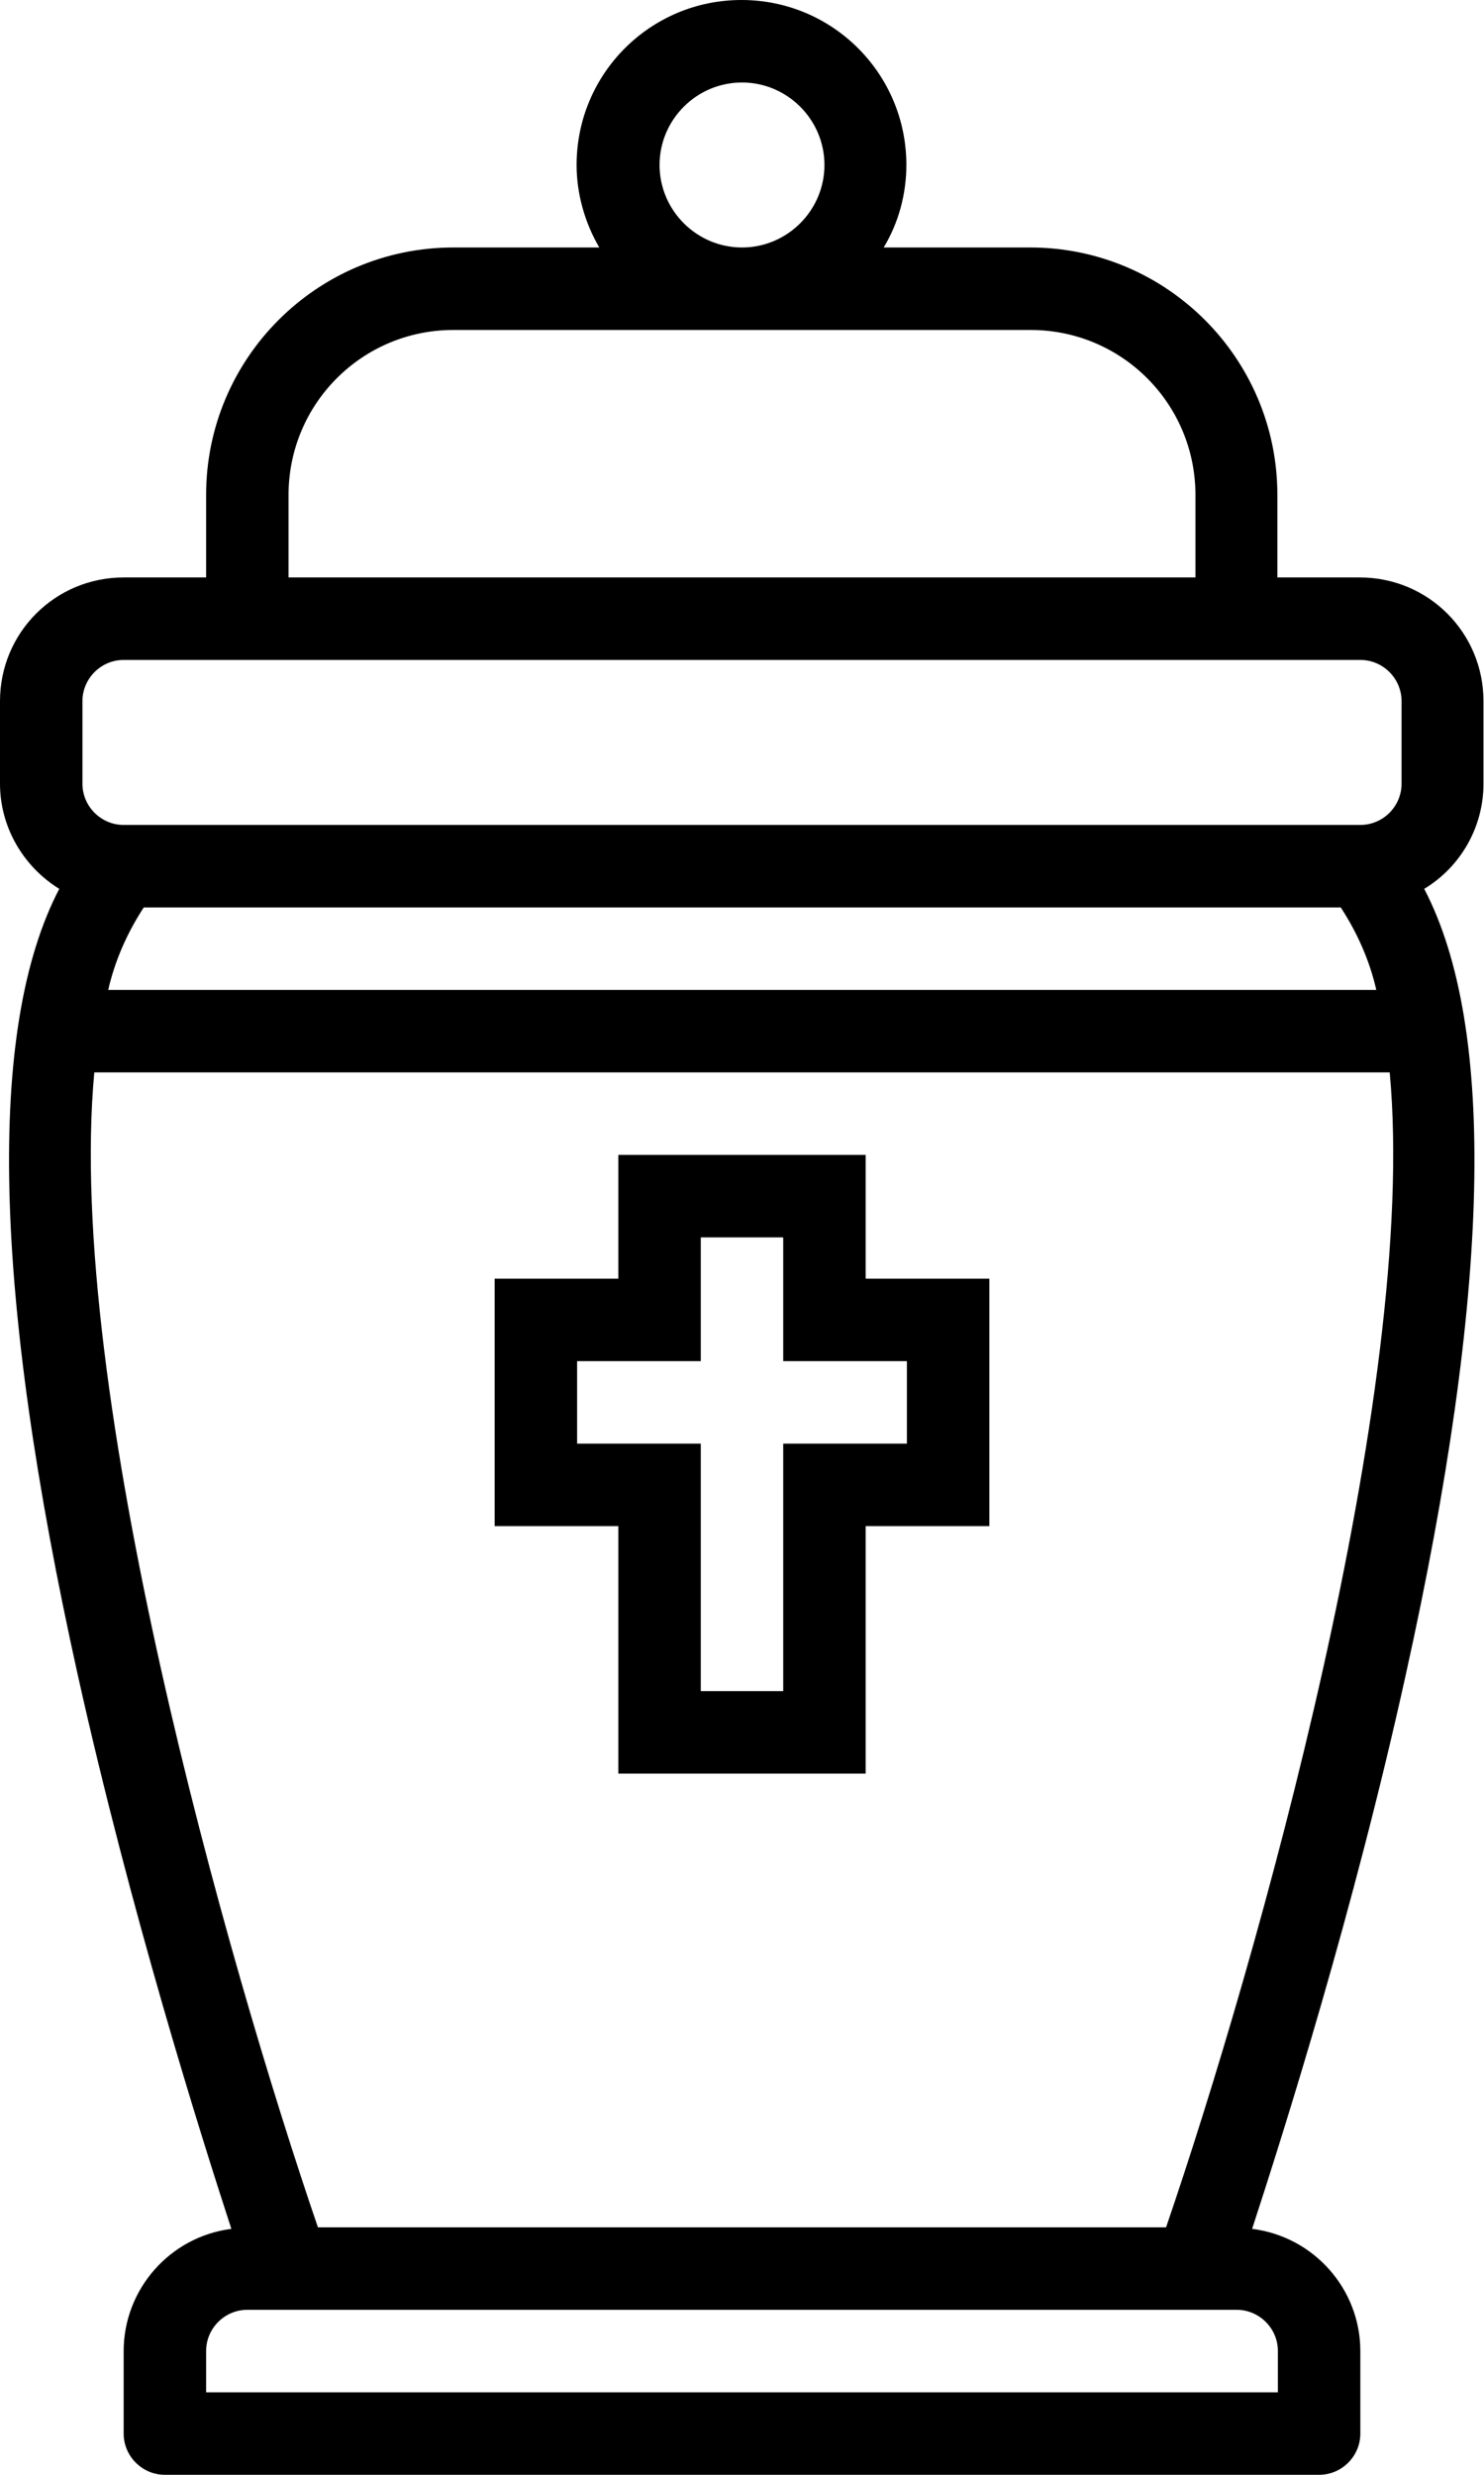
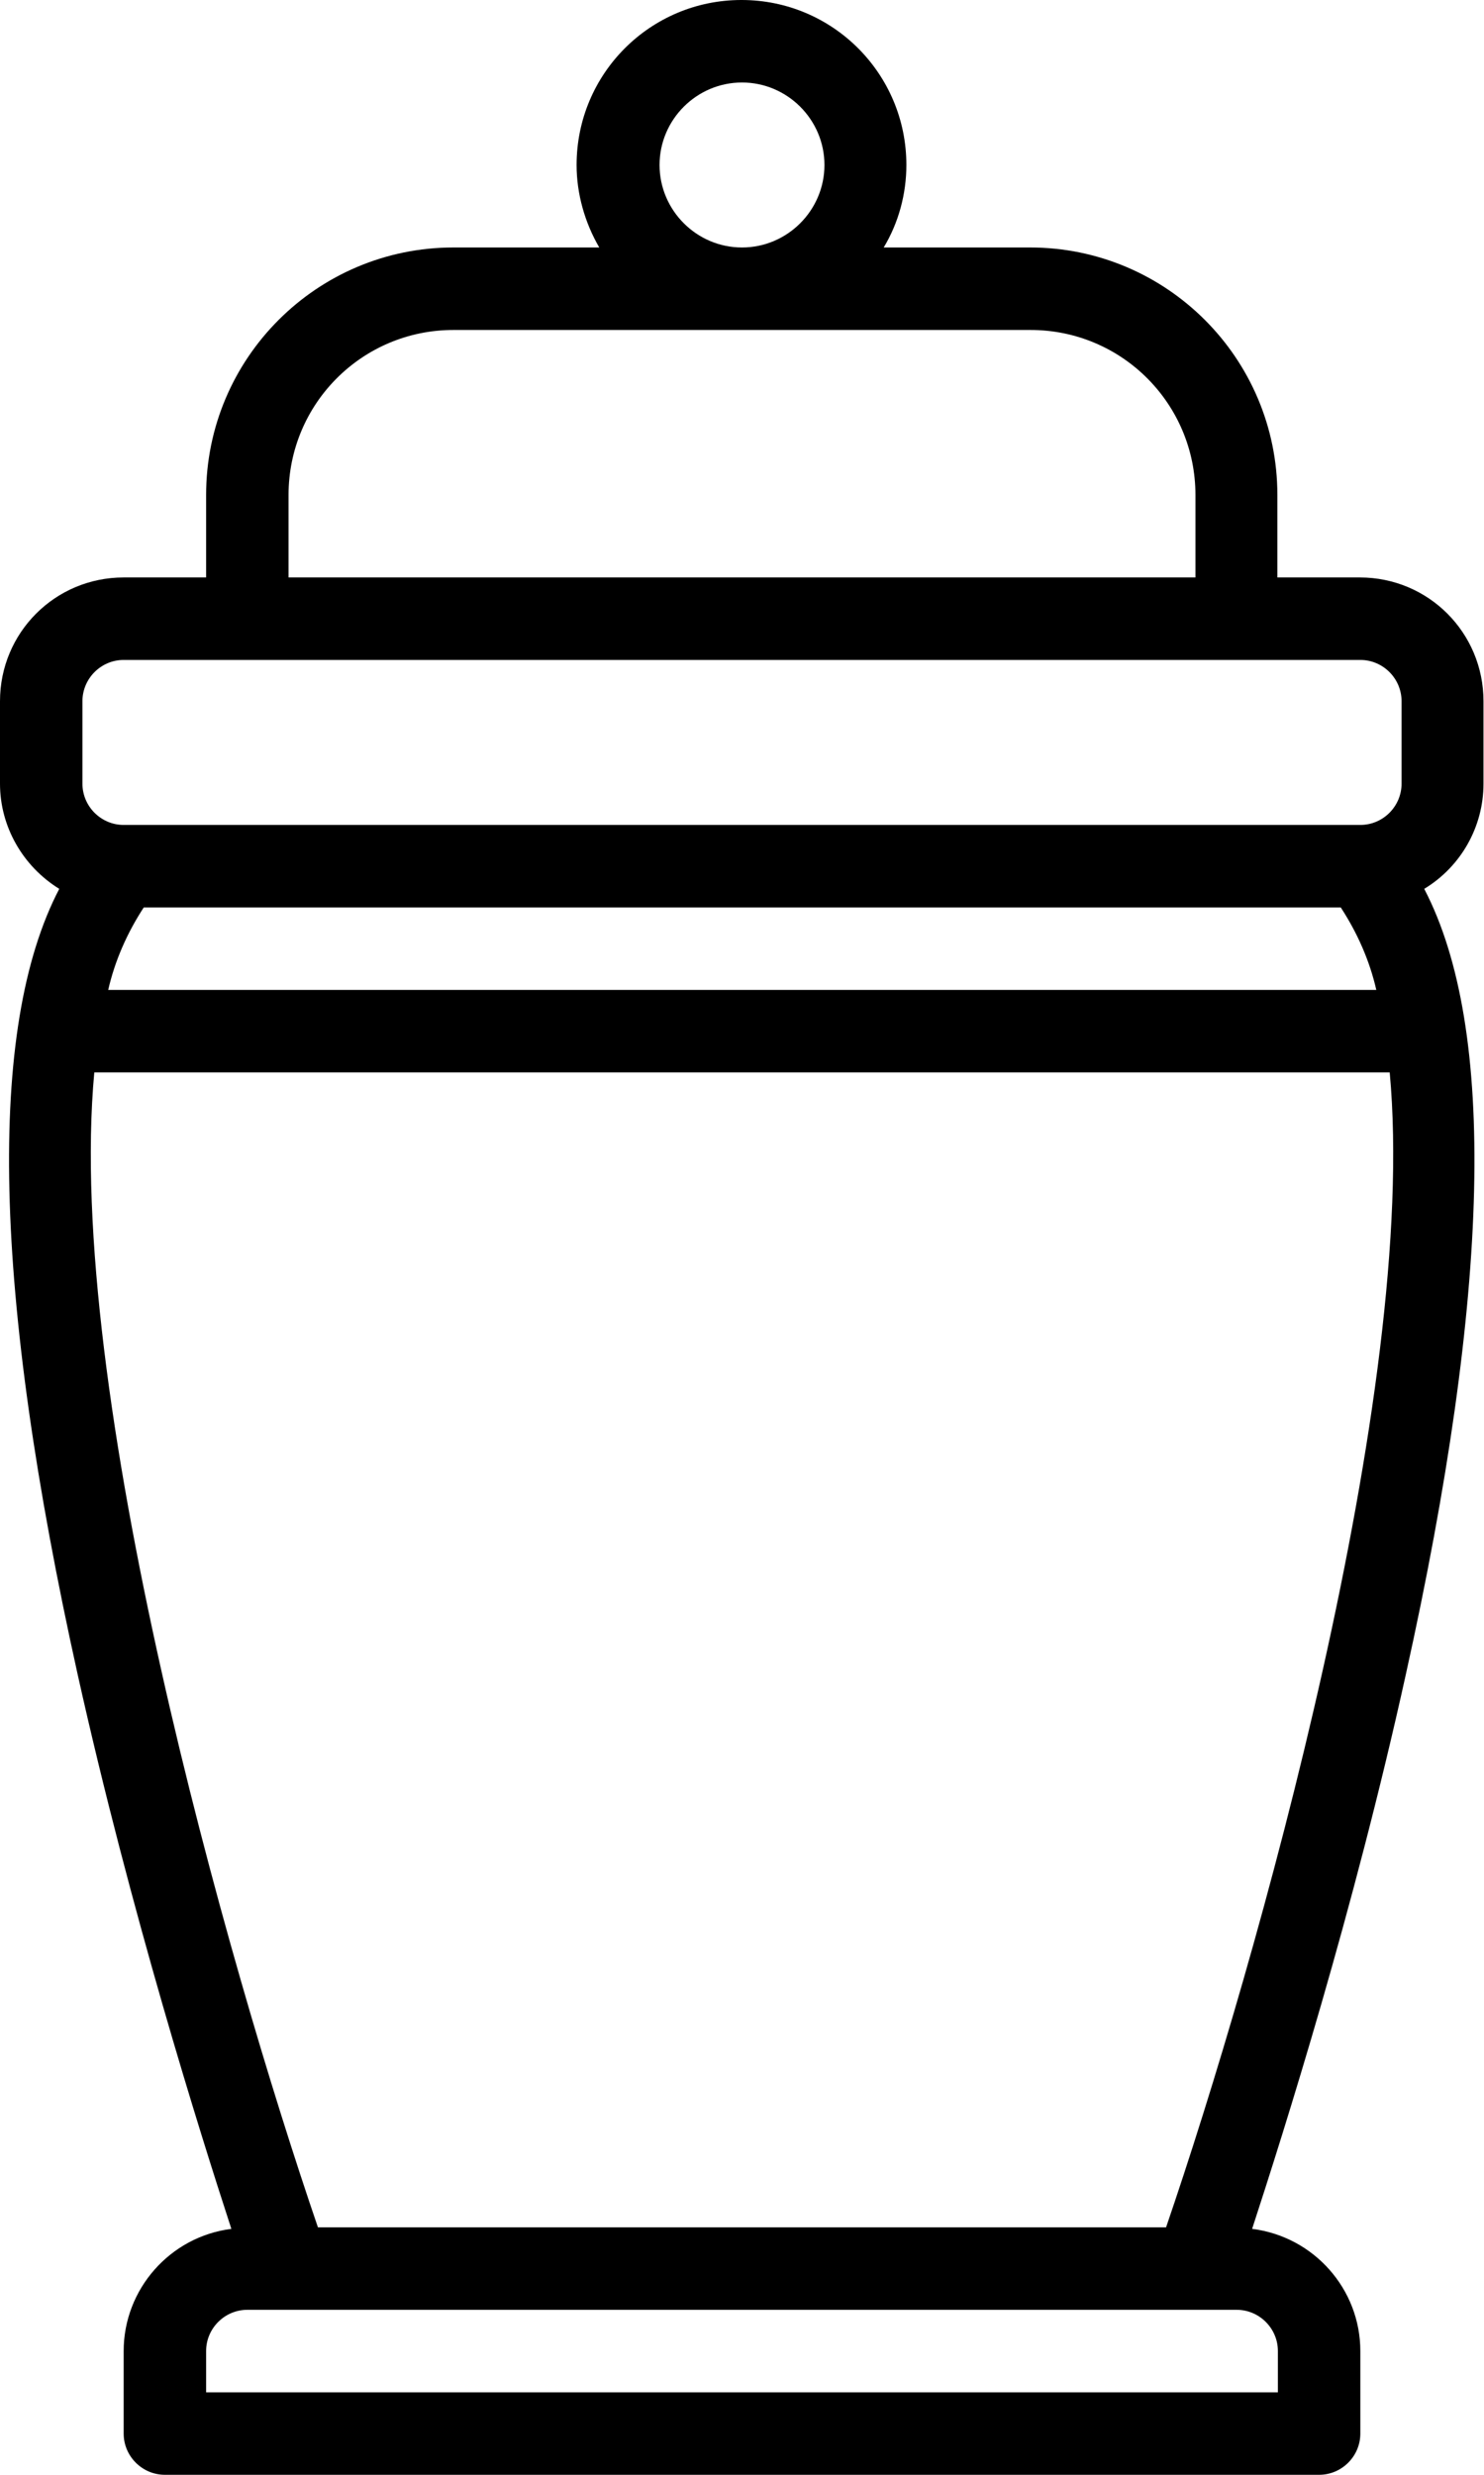
<svg xmlns="http://www.w3.org/2000/svg" version="1.1" id="Ebene_1" x="0px" y="0px" viewBox="0 0 288 480" style="enable-background:new 0 0 288 480;" xml:space="preserve">
  <g id="outline">
-     <path d="M168,224h-48v24H96v48h24v48h48v-48h24v-48h-24V224z M176,264v16h-24v48h-16v-48h-24v-16h24v-24h16v24H176z" />
    <path d="M40,96v16H24c-13.3,0-24,10.7-24,24v16c0,8.3,4.4,16,11.5,20.4c-14.1,27-12.9,78.2,3.6,152.5   c10.2,45.8,23.6,88.4,29.8,107.4C33,433.8,24,444,24,456v16c0,4.4,3.6,8,8,8h224c4.4,0,8-3.6,8-8v-16c0-12-9-22.2-21-23.7   c6.2-19,19.7-61.6,29.8-107.4c16.5-74.3,17.7-125.5,3.6-152.5c7.1-4.3,11.5-12,11.5-20.4v-16c0-13.3-10.7-24-24-24h-16V96   c0-26.5-21.5-48-48-48h-28.4c2.9-4.8,4.4-10.4,4.4-16c0-17.7-14.3-32-32-32s-32,14.3-32,32c0,5.6,1.6,11.2,4.4,16H88   C61.5,48,40,69.5,40,96L40,96z M248,456v8H40v-8c0-4.4,3.6-8,8-8h192C244.4,448,248,451.6,248,456z M226.3,432H61.7   c-17.6-51.4-49.1-162.5-43.4-224h251.4C275.4,269.5,243.9,380.6,226.3,432z M21,192c1.3-5.7,3.7-11.1,6.9-16h232.3   c3.2,4.9,5.6,10.3,6.9,16H21z M264,128c4.4,0,8,3.6,8,8v16c0,4.4-3.6,8-8,8H24c-4.4,0-8-3.6-8-8v-16c0-4.4,3.6-8,8-8H264z M144,16   c8.8,0,16,7.2,16,16s-7.2,16-16,16c-8.8,0-16-7.2-16-16S135.2,16,144,16z M200,64c17.7,0,32,14.3,32,32v16H56V96   c0-17.7,14.3-32,32-32H200z" />
  </g>
</svg>